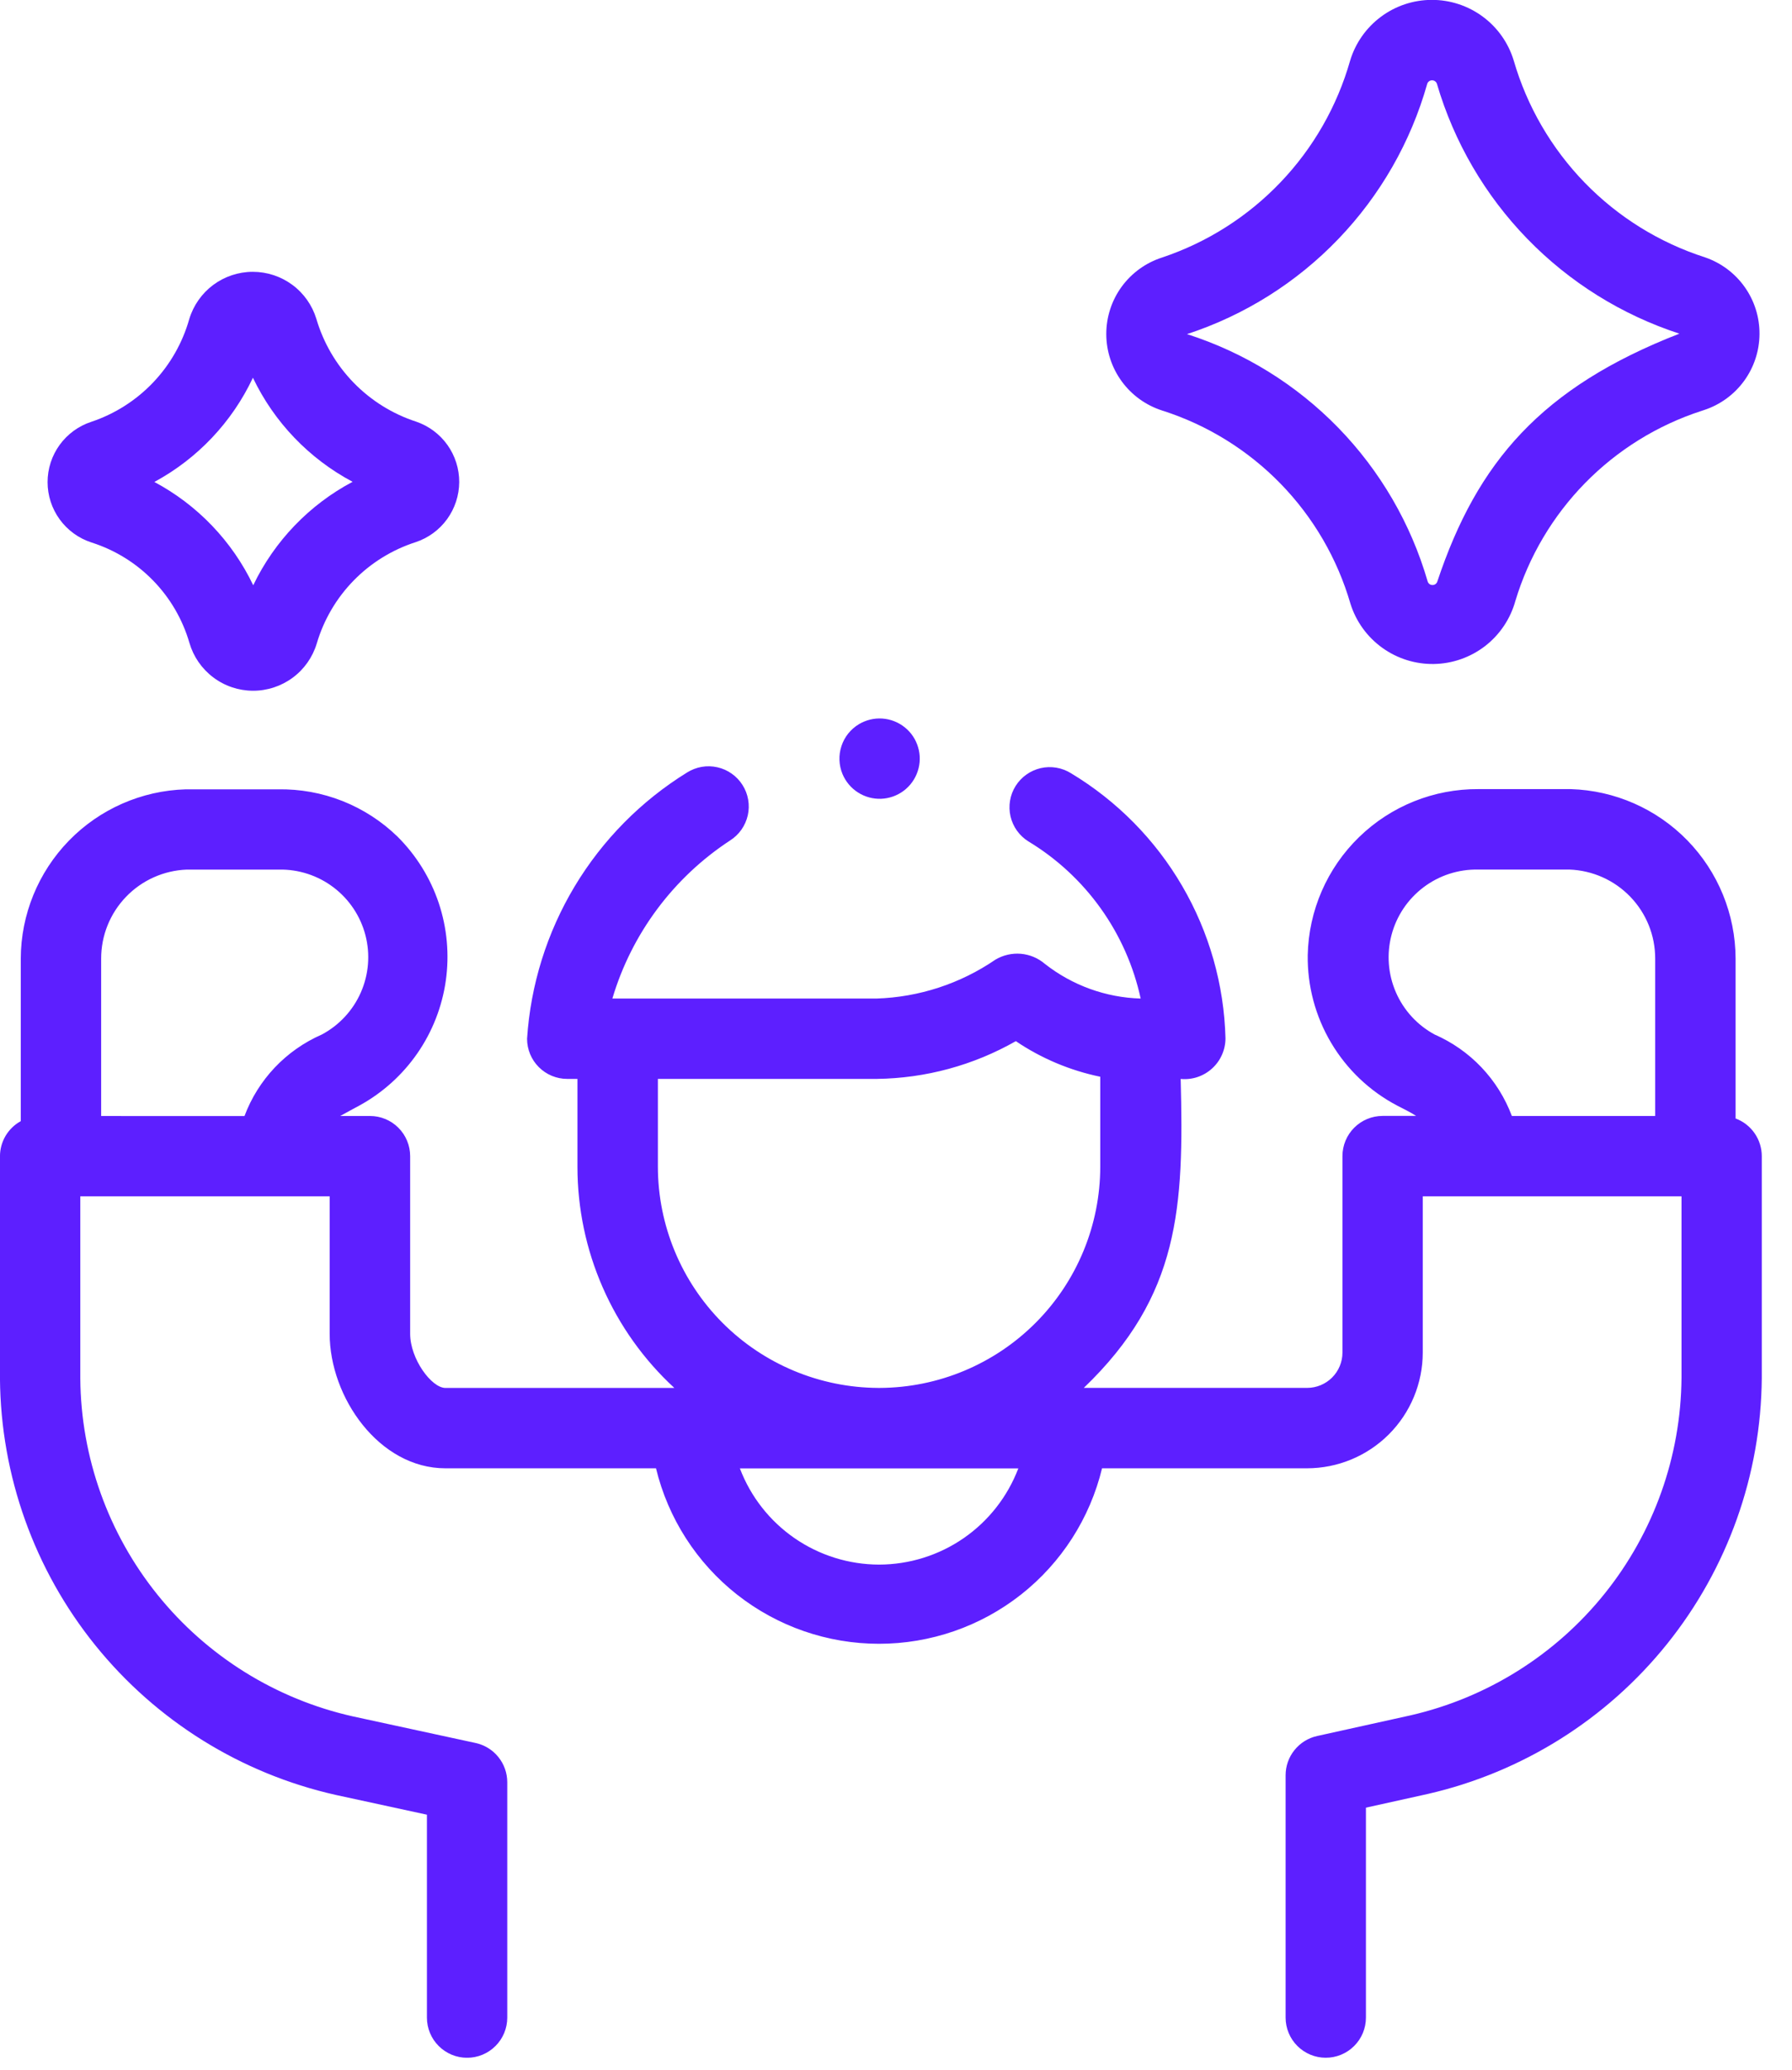
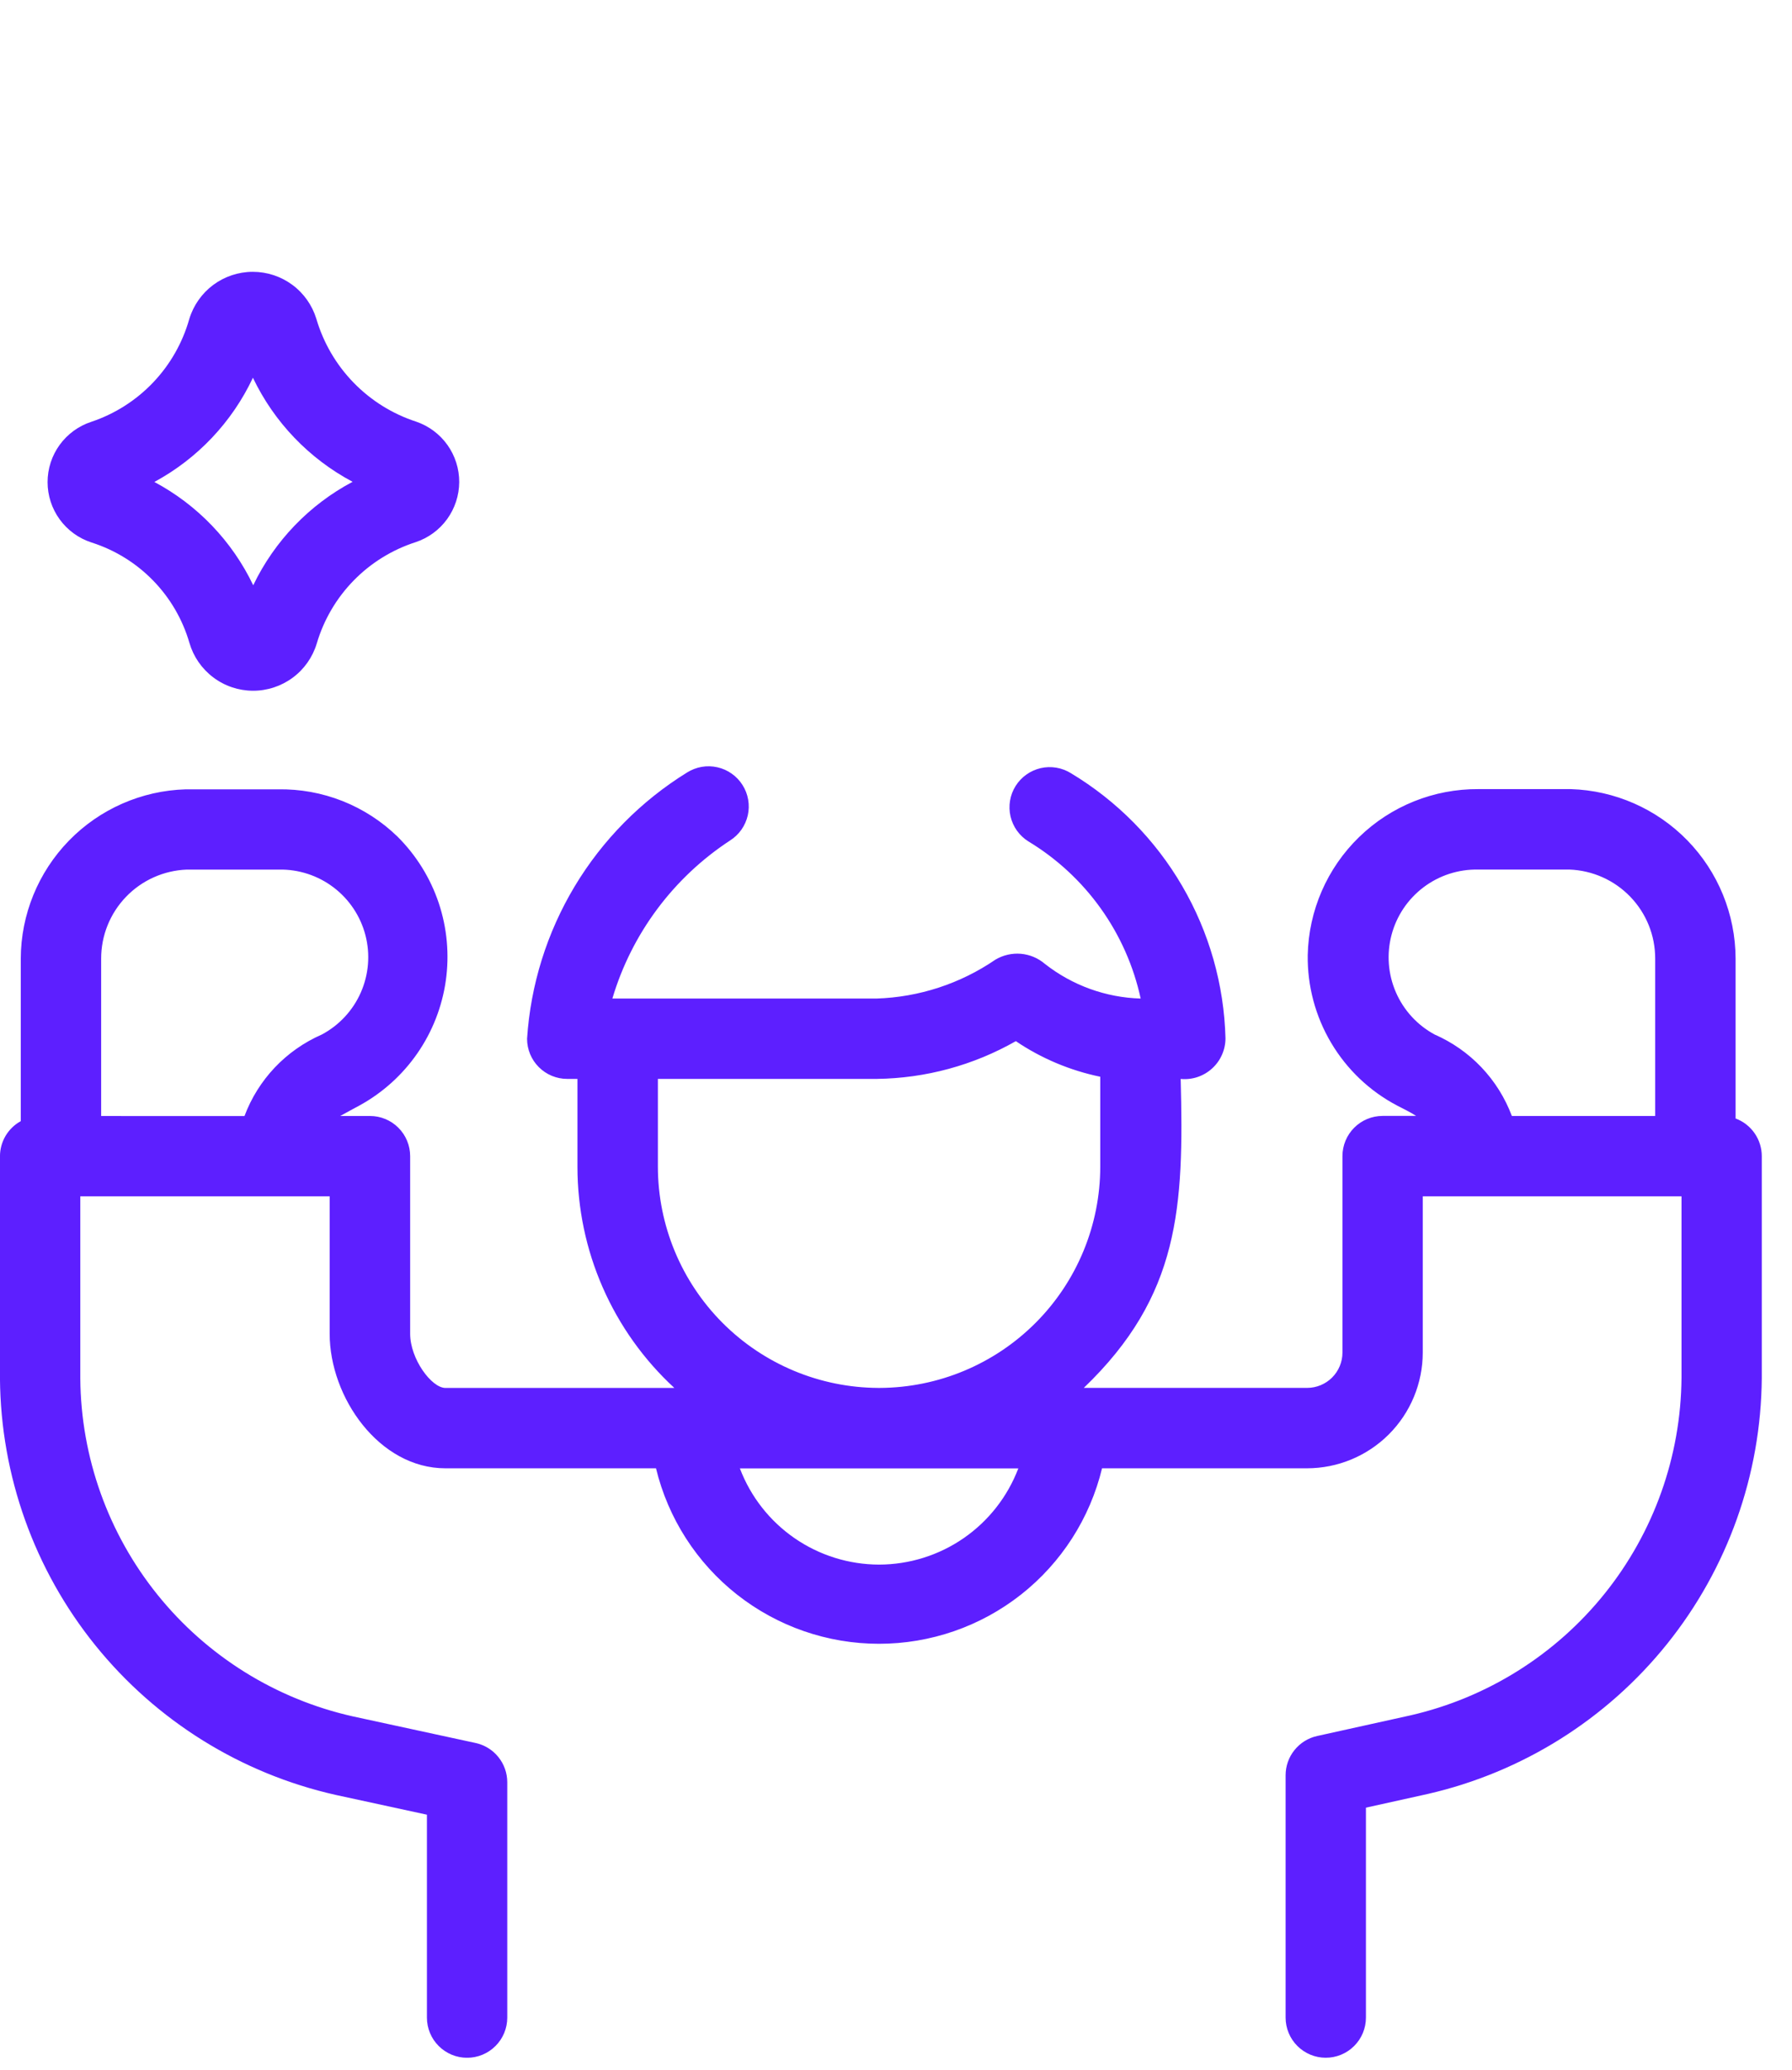
<svg xmlns="http://www.w3.org/2000/svg" width="58" height="67" viewBox="0 0 58 67" fill="none">
  <g clip-path="url(#clip0_4_604)">
    <path d="M56.174 36.203V31.022C56.169 29.595 55.61 28.225 54.614 27.202C53.618 26.18 52.264 25.584 50.837 25.542H47.851C46.409 25.532 45.021 26.09 43.987 27.096C42.953 28.101 42.356 29.473 42.326 30.915C42.312 31.913 42.574 32.896 43.084 33.755C43.593 34.614 44.329 35.315 45.212 35.781C45.42 35.891 45.638 35.991 45.835 36.12H44.75C44.405 36.12 44.075 36.257 43.831 36.501C43.587 36.745 43.45 37.075 43.45 37.42V43.78C43.45 44.083 43.329 44.374 43.115 44.588C42.901 44.802 42.61 44.923 42.307 44.923H35.078C38.188 41.939 38.321 39.071 38.214 34.923C38.398 34.941 38.583 34.92 38.758 34.862C38.933 34.803 39.094 34.709 39.23 34.585C39.367 34.461 39.476 34.31 39.55 34.142C39.625 33.973 39.664 33.791 39.664 33.606C39.619 31.871 39.137 30.176 38.263 28.677C37.389 27.177 36.151 25.923 34.664 25.028C34.519 24.938 34.358 24.876 34.189 24.848C34.021 24.82 33.849 24.825 33.682 24.863C33.516 24.902 33.358 24.973 33.219 25.072C33.08 25.171 32.962 25.296 32.871 25.441C32.78 25.586 32.719 25.747 32.691 25.916C32.663 26.084 32.668 26.257 32.706 26.423C32.745 26.59 32.815 26.747 32.914 26.886C33.014 27.025 33.139 27.144 33.284 27.234C34.204 27.79 35.001 28.528 35.626 29.403C36.251 30.278 36.691 31.271 36.919 32.321C35.792 32.289 34.706 31.895 33.819 31.199C33.6 31.011 33.328 30.897 33.041 30.872C32.754 30.848 32.467 30.914 32.219 31.061C31.082 31.84 29.746 32.277 28.369 32.321C28.356 32.321 19.987 32.321 19.975 32.321H19.82C20.445 30.219 21.795 28.407 23.629 27.205C23.773 27.114 23.898 26.995 23.997 26.855C24.095 26.715 24.165 26.557 24.203 26.39C24.24 26.224 24.245 26.051 24.215 25.883C24.186 25.714 24.124 25.553 24.032 25.409C23.941 25.264 23.822 25.139 23.682 25.041C23.543 24.942 23.385 24.872 23.218 24.835C23.051 24.797 22.878 24.793 22.71 24.822C22.541 24.852 22.381 24.914 22.236 25.005C20.749 25.925 19.503 27.187 18.602 28.686C17.702 30.185 17.173 31.877 17.059 33.622C17.059 33.967 17.196 34.298 17.44 34.541C17.684 34.785 18.014 34.922 18.359 34.922H18.69V37.764C18.69 39.11 18.968 40.441 19.508 41.673C20.048 42.906 20.837 44.013 21.826 44.925H14.418C13.967 44.925 13.275 43.985 13.275 43.172V37.422C13.275 37.252 13.241 37.082 13.176 36.925C13.111 36.767 13.015 36.624 12.894 36.503C12.774 36.382 12.63 36.286 12.473 36.221C12.315 36.156 12.146 36.122 11.975 36.122H11.012C11.052 36.096 11.634 35.783 11.634 35.783C12.382 35.373 13.024 34.794 13.509 34.093C13.994 33.392 14.309 32.587 14.429 31.742C14.549 30.898 14.47 30.037 14.2 29.228C13.929 28.42 13.473 27.685 12.869 27.083C12.357 26.584 11.751 26.192 11.086 25.928C10.421 25.665 9.71 25.536 8.995 25.549H6.009C4.582 25.591 3.227 26.187 2.231 27.21C1.235 28.234 0.676 29.604 0.672 31.032V36.289C0.469 36.401 0.3 36.565 0.181 36.764C0.063 36.963 5.88543e-05 37.191 -0.001 37.422V44.622C0.024 47.765 1.111 50.808 3.084 53.254C5.058 55.701 7.8 57.408 10.867 58.098L13.818 58.738V65.306C13.818 65.651 13.955 65.982 14.199 66.225C14.443 66.469 14.773 66.606 15.118 66.606C15.463 66.606 15.793 66.469 16.037 66.225C16.281 65.982 16.418 65.651 16.418 65.306V57.688C16.418 57.391 16.317 57.103 16.13 56.872C15.944 56.64 15.683 56.48 15.393 56.417L11.416 55.555C8.928 54.995 6.703 53.61 5.103 51.625C3.502 49.64 2.62 47.172 2.599 44.622V38.722H10.67V43.171C10.67 45.227 12.27 47.526 14.415 47.526H21.232C21.624 49.145 22.549 50.586 23.858 51.616C25.167 52.646 26.785 53.206 28.451 53.206C30.116 53.206 31.734 52.646 33.043 51.616C34.352 50.586 35.277 49.145 35.669 47.526H42.304C43.297 47.525 44.249 47.13 44.951 46.428C45.653 45.726 46.048 44.774 46.049 43.781V38.722H54.424V44.598C54.404 47.14 53.527 49.601 51.936 51.583C50.345 53.565 48.132 54.953 45.654 55.522L42.63 56.191C42.341 56.255 42.082 56.416 41.897 56.647C41.711 56.878 41.61 57.165 41.61 57.461V65.305C41.61 65.65 41.747 65.981 41.991 66.224C42.235 66.468 42.565 66.605 42.91 66.605C43.255 66.605 43.586 66.468 43.829 66.224C44.073 65.981 44.21 65.65 44.21 65.305V58.51L46.21 58.067C49.264 57.367 51.993 55.657 53.955 53.213C55.917 50.77 56.998 47.737 57.022 44.603V37.422C57.022 37.157 56.941 36.898 56.789 36.68C56.638 36.462 56.423 36.295 56.174 36.203ZM3.274 36.123V31.031C3.272 30.285 3.561 29.567 4.078 29.029C4.595 28.491 5.301 28.175 6.047 28.147H9.03C9.667 28.135 10.29 28.339 10.797 28.724C11.305 29.11 11.668 29.655 11.828 30.272C11.988 30.889 11.935 31.541 11.678 32.125C11.422 32.708 10.976 33.188 10.413 33.487C9.841 33.737 9.325 34.099 8.895 34.552C8.466 35.005 8.132 35.539 7.913 36.124L3.274 36.123ZM21.293 37.766V34.922H28.378C29.957 34.902 31.506 34.482 32.878 33.7C33.705 34.259 34.634 34.65 35.611 34.852V37.764C35.609 39.658 34.857 41.475 33.52 42.816C32.183 44.158 30.369 44.916 28.475 44.924H28.425C26.532 44.915 24.72 44.157 23.383 42.816C22.047 41.474 21.296 39.659 21.293 37.766ZM28.453 50.643C27.475 50.641 26.52 50.343 25.716 49.787C24.911 49.231 24.294 48.443 23.947 47.529H32.959C32.611 48.443 31.995 49.231 31.19 49.787C30.386 50.343 29.431 50.641 28.453 50.643ZM48.933 36.122C48.714 35.538 48.38 35.003 47.951 34.55C47.521 34.097 47.005 33.735 46.433 33.485C45.873 33.182 45.431 32.7 45.178 32.115C44.925 31.531 44.876 30.878 45.038 30.263C45.2 29.647 45.565 29.104 46.073 28.72C46.581 28.336 47.203 28.134 47.84 28.146H50.799C51.544 28.174 52.25 28.489 52.767 29.027C53.285 29.564 53.573 30.281 53.572 31.027V36.122H48.933Z" fill="#5D1FFF" />
-     <path d="M2.955 17.557L2.973 17.563C3.725 17.804 4.406 18.226 4.957 18.792C5.508 19.358 5.911 20.051 6.131 20.809C6.26 21.254 6.53 21.645 6.9 21.924C7.27 22.204 7.721 22.356 8.184 22.358C8.647 22.36 9.099 22.212 9.472 21.937C9.845 21.662 10.118 21.273 10.252 20.829C10.478 20.063 10.887 19.364 11.445 18.792C12.003 18.22 12.692 17.794 13.452 17.549C13.861 17.414 14.217 17.153 14.47 16.805C14.723 16.456 14.86 16.037 14.863 15.607C14.865 15.176 14.732 14.755 14.483 14.404C14.233 14.053 13.88 13.789 13.473 13.649C12.704 13.399 12.007 12.965 11.444 12.385C10.88 11.805 10.467 11.096 10.239 10.32C10.104 9.879 9.832 9.493 9.461 9.219C9.09 8.945 8.641 8.798 8.18 8.798C7.719 8.799 7.27 8.948 6.9 9.223C6.531 9.499 6.259 9.886 6.126 10.327C5.908 11.097 5.506 11.803 4.954 12.382C4.402 12.961 3.717 13.398 2.958 13.652C2.546 13.786 2.187 14.048 1.932 14.398C1.677 14.749 1.54 15.172 1.54 15.605C1.54 16.039 1.677 16.461 1.932 16.812C2.187 17.163 2.546 17.424 2.958 17.558L2.955 17.557ZM8.186 12.227C8.873 13.666 10.004 14.846 11.412 15.595C10.01 16.339 8.883 17.513 8.196 18.944C7.514 17.517 6.392 16.345 4.996 15.6C6.392 14.845 7.51 13.663 8.186 12.227Z" fill="#5D1FFF" />
-     <path d="M37.618 13.293H37.631C39.078 13.757 40.389 14.569 41.449 15.658C42.508 16.747 43.284 18.08 43.708 19.539C43.887 20.113 44.247 20.613 44.735 20.965C45.222 21.317 45.81 21.502 46.411 21.492C47.012 21.482 47.593 21.277 48.069 20.91C48.544 20.541 48.887 20.029 49.047 19.45C49.48 18.015 50.254 16.707 51.302 15.636C52.35 14.566 53.642 13.764 55.067 13.301L55.158 13.271C55.677 13.1 56.128 12.771 56.45 12.329C56.771 11.887 56.945 11.356 56.948 10.81C56.951 10.264 56.783 9.731 56.466 9.286C56.15 8.841 55.702 8.507 55.185 8.33C53.71 7.856 52.373 7.027 51.293 5.915C50.214 4.803 49.423 3.444 48.992 1.955C48.819 1.387 48.468 0.89 47.991 0.538C47.514 0.185 46.935 -0.005 46.342 -0.004C45.749 -0.003 45.171 0.188 44.695 0.543C44.219 0.897 43.869 1.395 43.698 1.963C43.278 3.44 42.504 4.793 41.443 5.903C40.382 7.014 39.067 7.849 37.61 8.336C37.085 8.505 36.628 8.836 36.303 9.281C35.979 9.727 35.805 10.264 35.806 10.815C35.807 11.367 35.983 11.903 36.309 12.348C36.634 12.792 37.093 13.122 37.618 13.289V13.293ZM38.418 10.815C40.279 10.206 41.962 9.149 43.317 7.736C44.673 6.324 45.661 4.599 46.193 2.715C46.203 2.681 46.224 2.652 46.253 2.631C46.281 2.61 46.315 2.599 46.351 2.599C46.386 2.599 46.42 2.61 46.448 2.631C46.477 2.652 46.498 2.681 46.508 2.715C47.061 4.599 48.064 6.32 49.431 7.728C50.798 9.137 52.489 10.191 54.355 10.8C49.883 12.542 47.81 14.96 46.522 18.818C46.512 18.852 46.492 18.882 46.463 18.904C46.435 18.925 46.4 18.936 46.364 18.936C46.329 18.936 46.294 18.925 46.266 18.904C46.238 18.882 46.217 18.852 46.207 18.818C45.665 16.949 44.672 15.242 43.316 13.847C41.959 12.452 40.281 11.412 38.428 10.818C38.428 10.818 38.414 10.818 38.414 10.813L38.418 10.815Z" fill="#5D1FFF" />
-     <path d="M27.268 25.053C27.37 25.298 27.544 25.506 27.767 25.649C27.99 25.793 28.252 25.864 28.517 25.855C28.782 25.845 29.038 25.754 29.25 25.595C29.462 25.436 29.62 25.215 29.703 24.963C29.787 24.711 29.791 24.44 29.715 24.186C29.64 23.931 29.489 23.706 29.282 23.541C29.075 23.375 28.822 23.276 28.557 23.258C28.292 23.24 28.029 23.304 27.801 23.44C27.534 23.6 27.332 23.851 27.235 24.148C27.137 24.444 27.149 24.765 27.268 25.053Z" fill="#5D1FFF" />
+     <path d="M2.955 17.557L2.973 17.563C3.725 17.804 4.406 18.226 4.957 18.792C5.508 19.358 5.911 20.051 6.131 20.809C6.26 21.254 6.53 21.645 6.9 21.924C7.27 22.204 7.721 22.356 8.184 22.358C8.647 22.36 9.099 22.212 9.472 21.937C9.845 21.662 10.118 21.273 10.252 20.829C10.478 20.063 10.887 19.364 11.445 18.792C12.003 18.22 12.692 17.794 13.452 17.549C13.861 17.414 14.217 17.153 14.47 16.805C14.723 16.456 14.86 16.037 14.863 15.607C14.865 15.176 14.732 14.755 14.483 14.404C14.233 14.053 13.88 13.789 13.473 13.649C12.704 13.399 12.007 12.965 11.444 12.385C10.88 11.805 10.467 11.096 10.239 10.32C10.104 9.879 9.832 9.493 9.461 9.219C9.09 8.945 8.641 8.798 8.18 8.798C7.719 8.799 7.27 8.948 6.9 9.223C6.531 9.499 6.259 9.886 6.126 10.327C5.908 11.097 5.506 11.803 4.954 12.382C4.402 12.961 3.717 13.398 2.958 13.652C2.546 13.786 2.187 14.048 1.932 14.398C1.677 14.749 1.54 15.172 1.54 15.605C1.54 16.039 1.677 16.461 1.932 16.812C2.187 17.163 2.546 17.424 2.958 17.558L2.955 17.557ZM8.186 12.227C8.873 13.666 10.004 14.846 11.412 15.595C10.01 16.339 8.883 17.513 8.196 18.944C7.514 17.517 6.392 16.345 4.996 15.6C6.392 14.845 7.51 13.663 8.186 12.227" fill="#5D1FFF" />
  </g>
  <defs>
    <clipPath id="clip0_4_604">
      <rect width="57.029" height="66.604" fill="white" />
    </clipPath>
  </defs>
</svg>